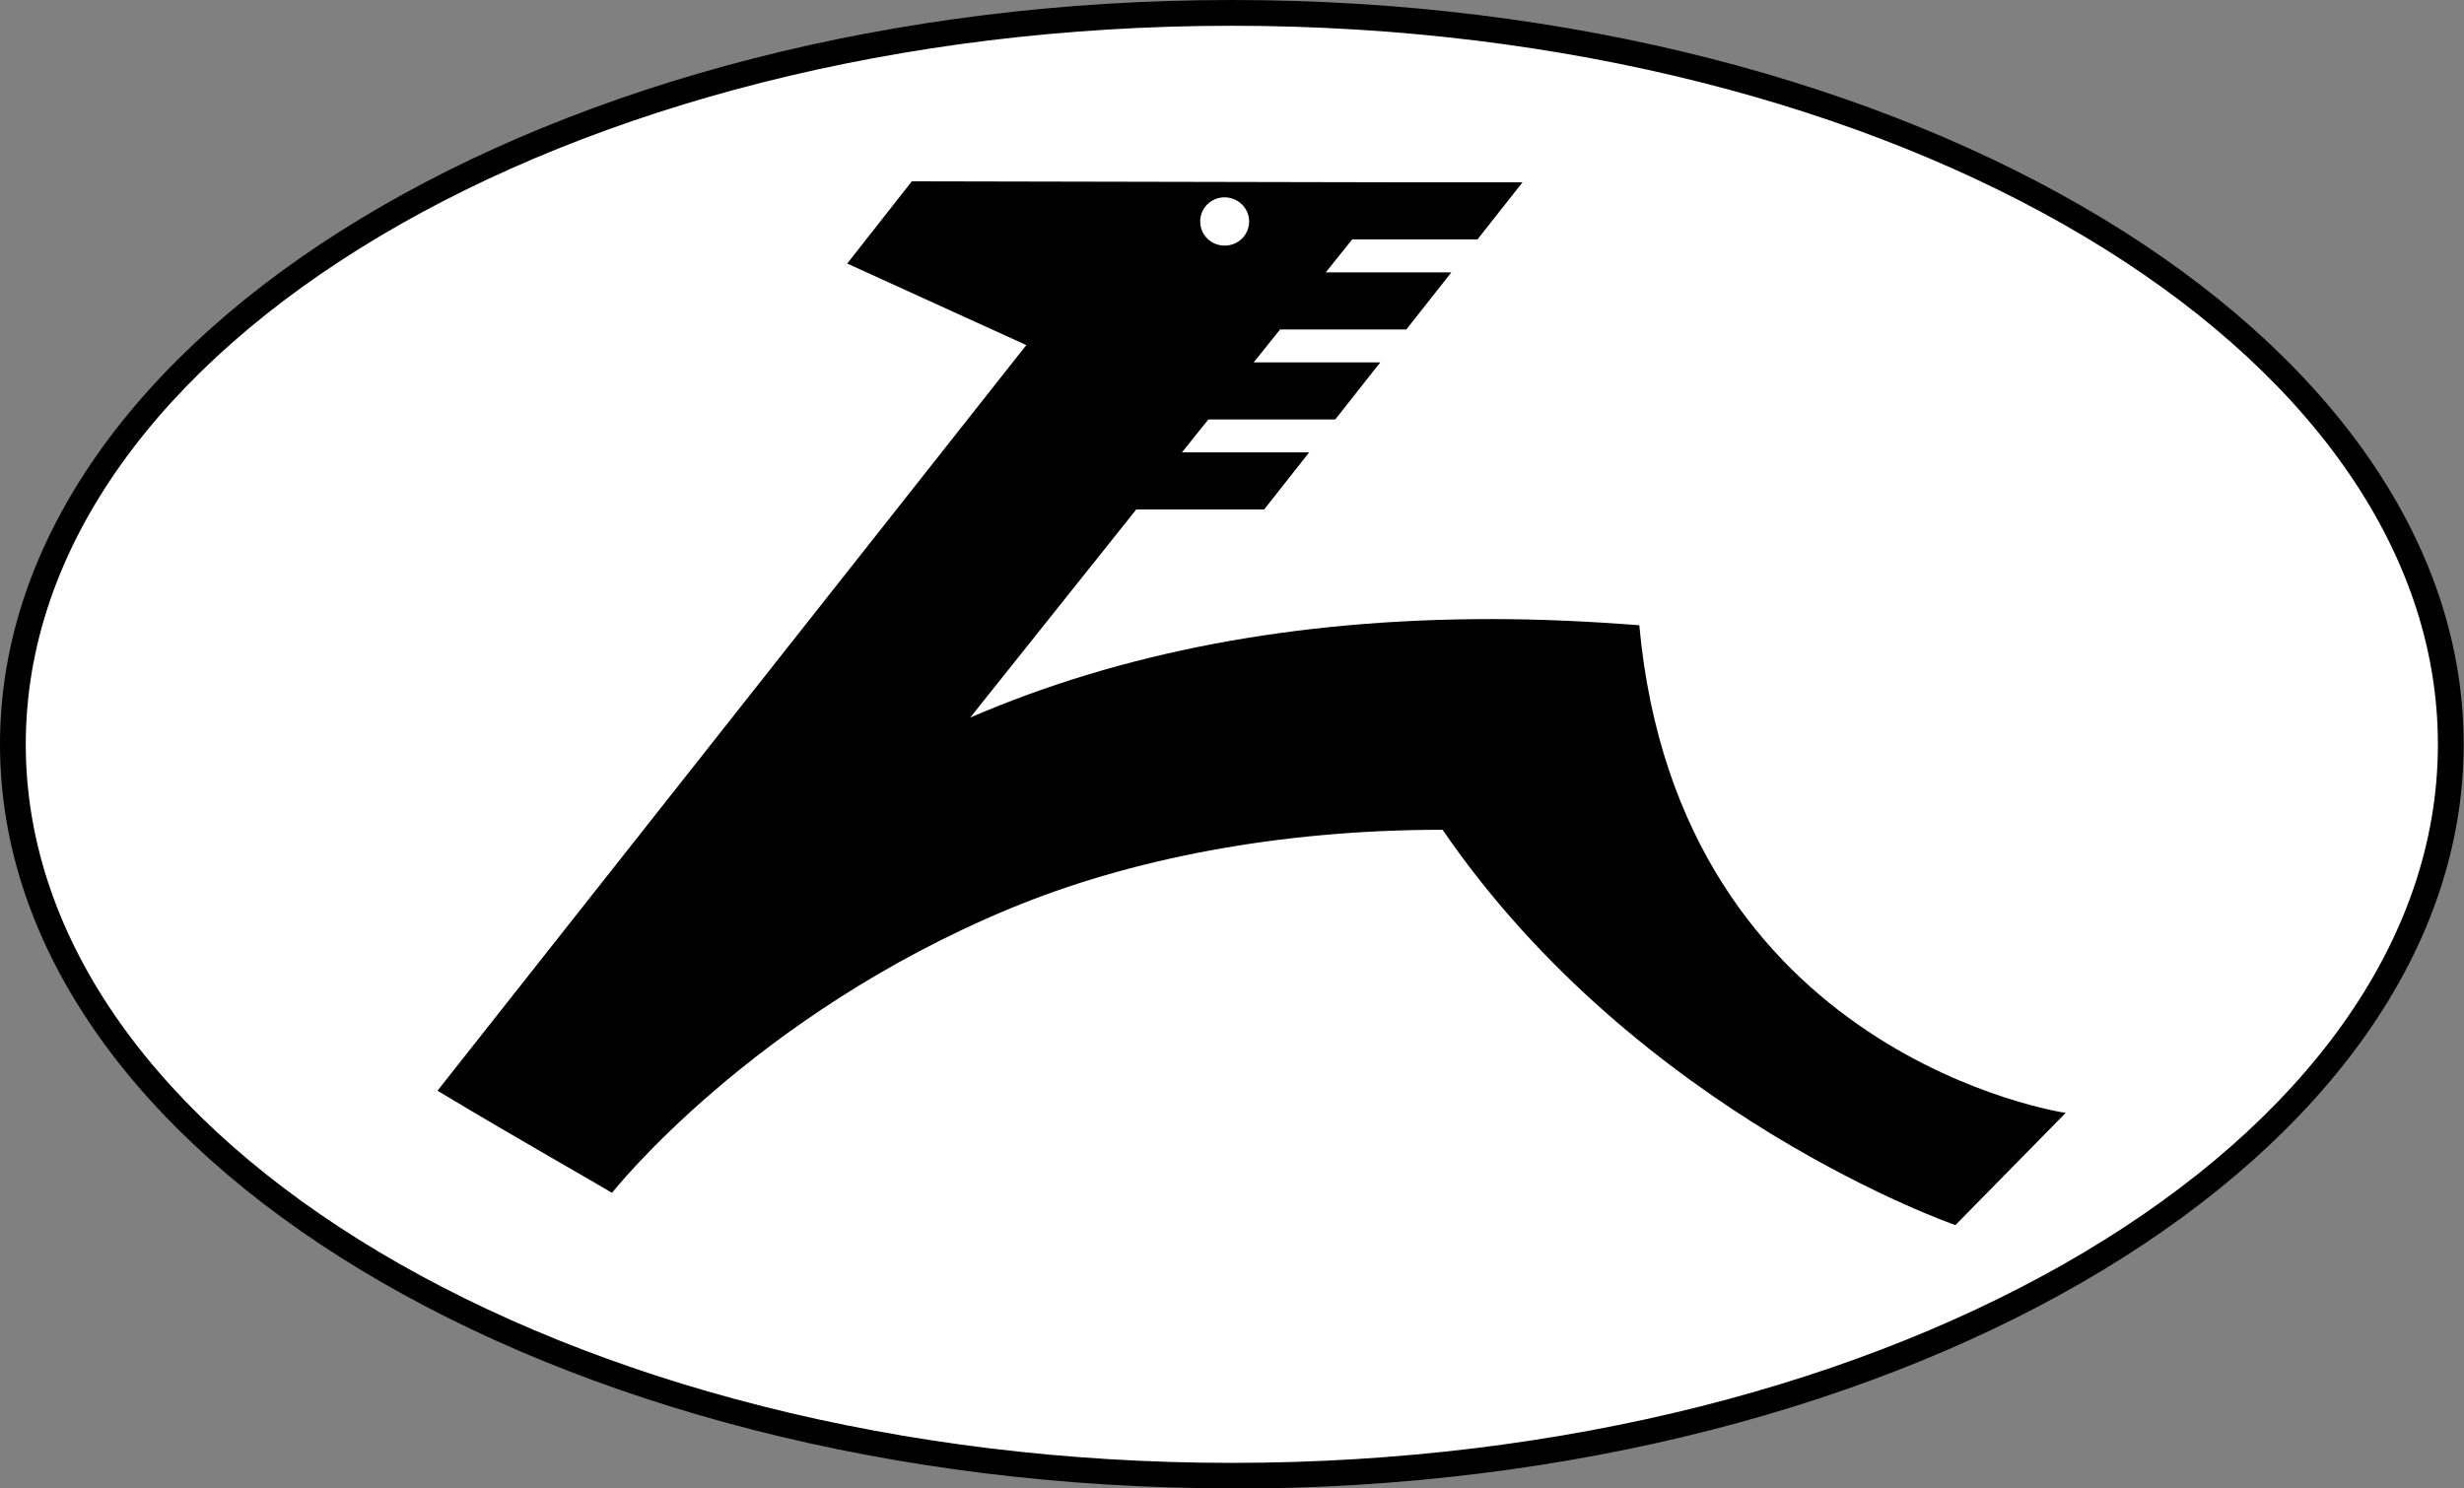
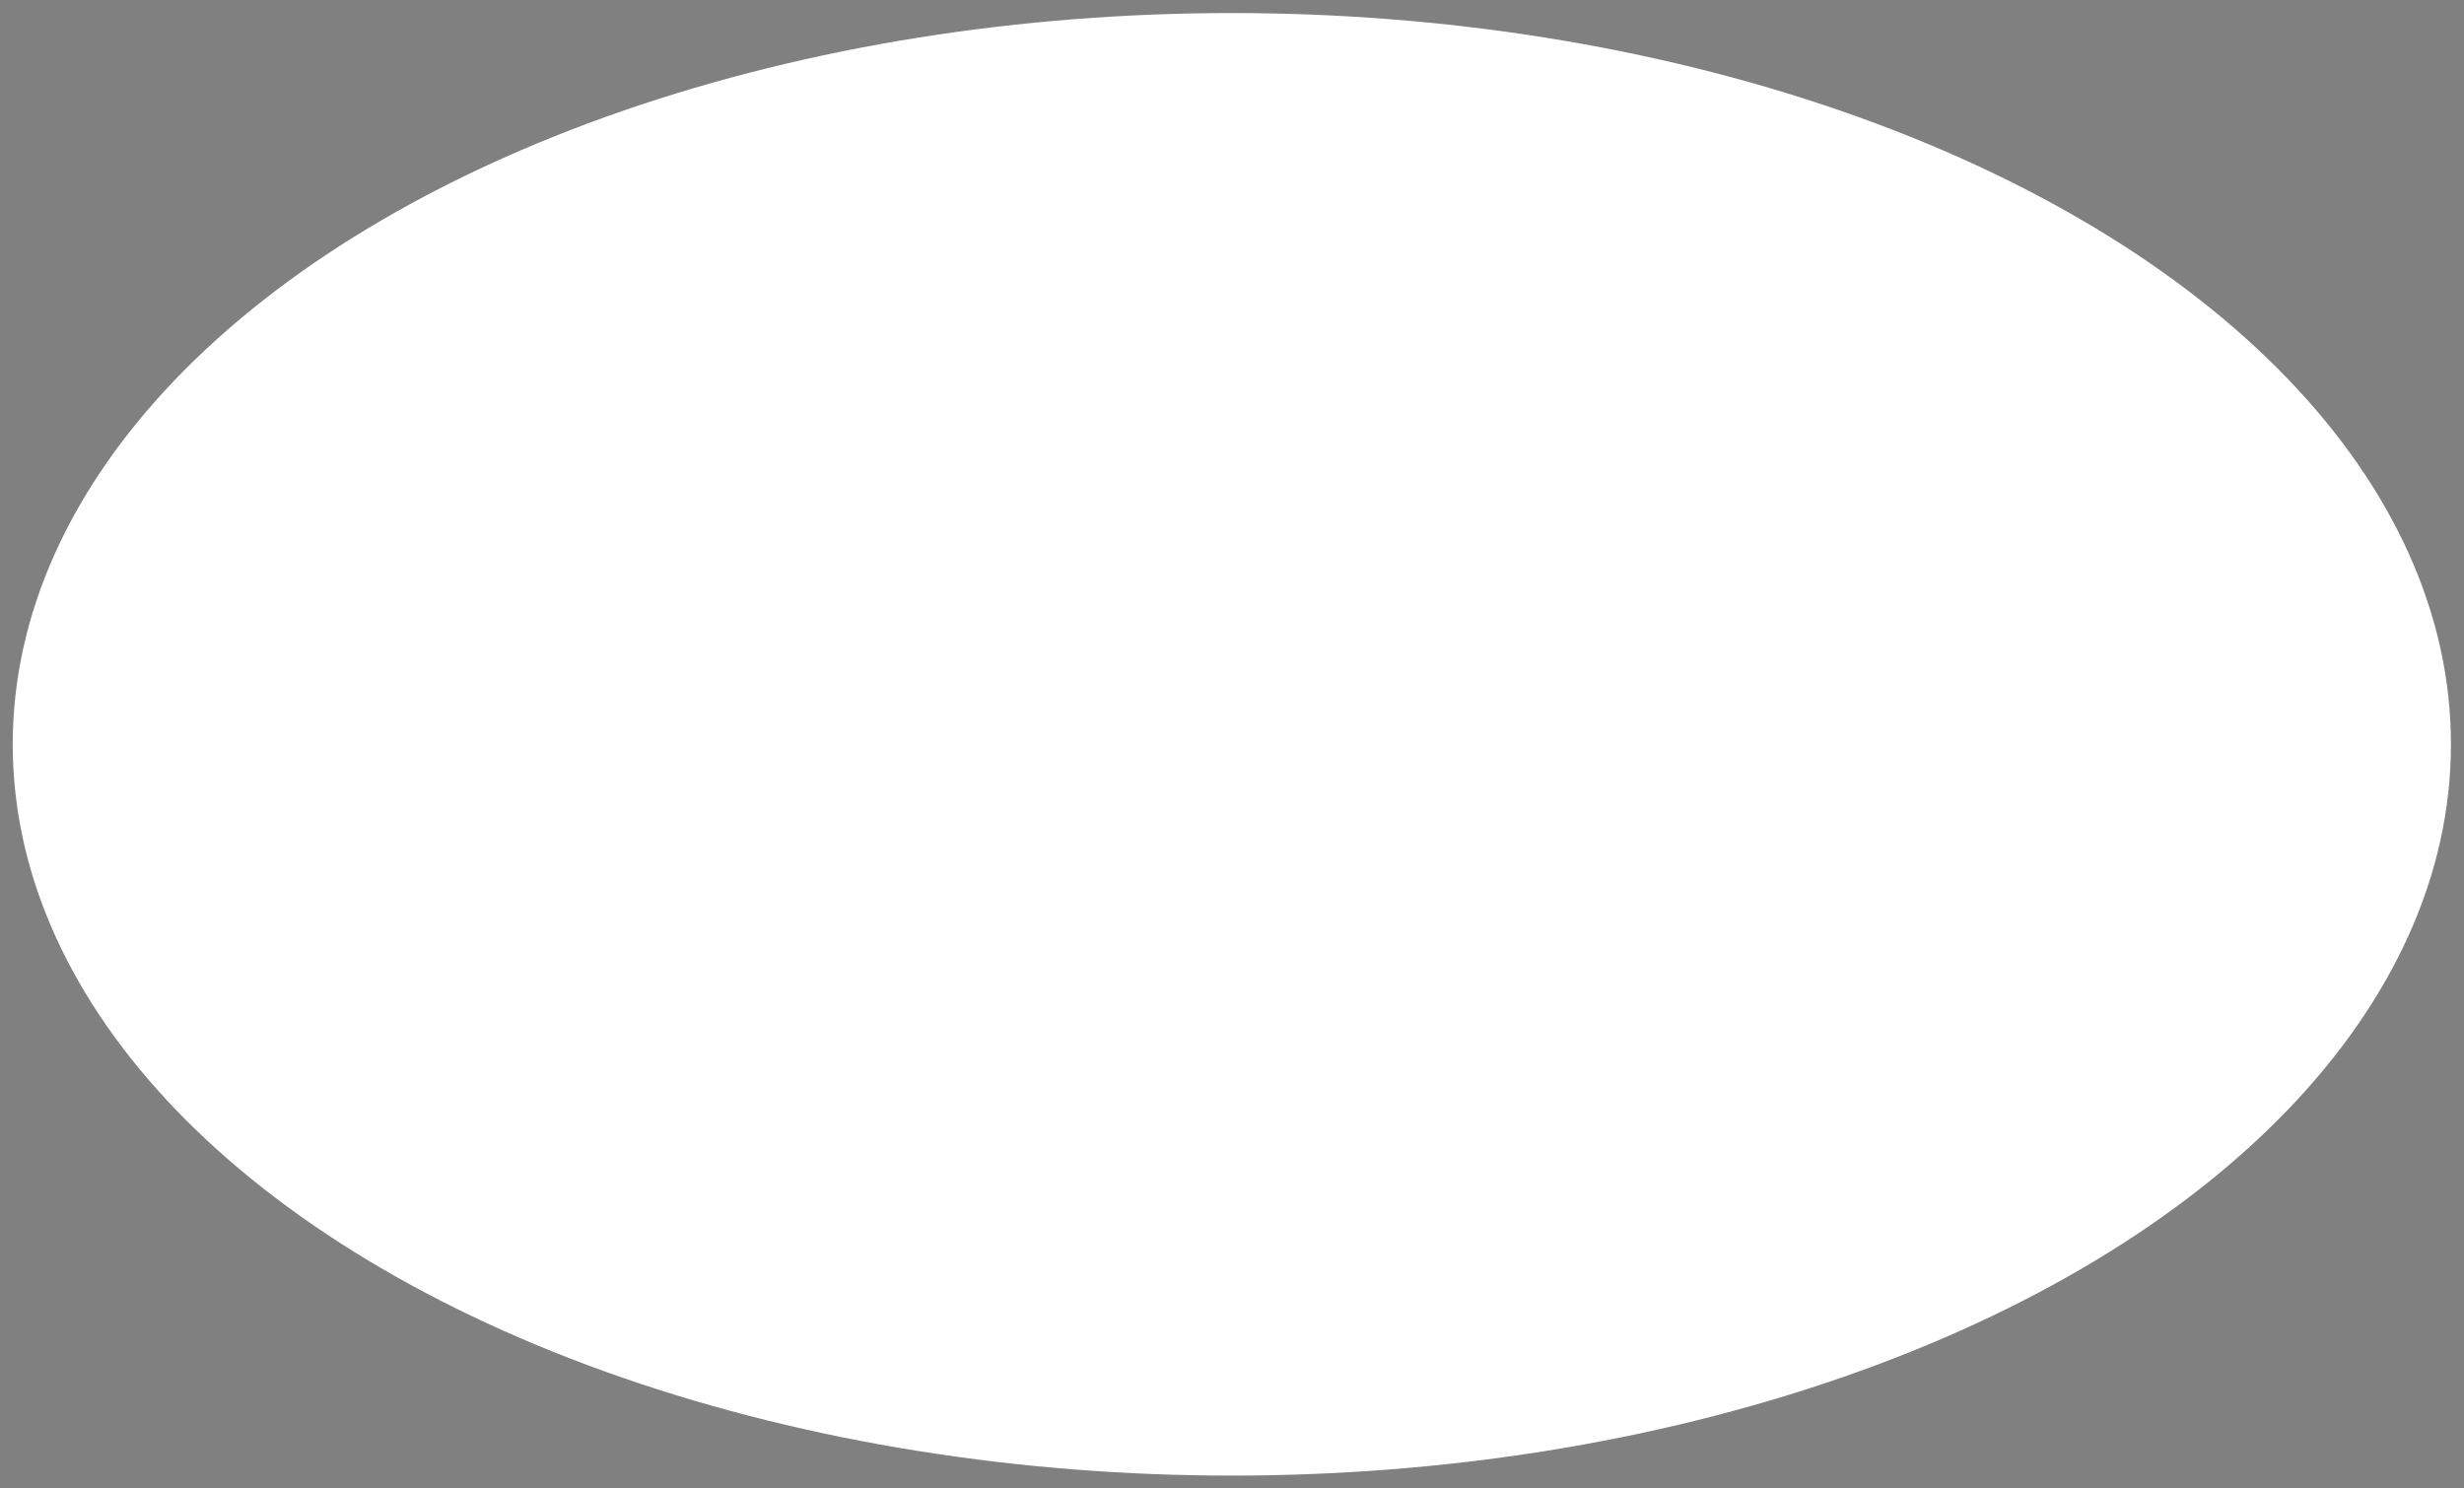
<svg xmlns="http://www.w3.org/2000/svg" id="_レイヤー_2" viewBox="0 0 75.53 45.63">
  <rect x="0" y="0" width="75.53" height="45.63" fill="#808080" stroke="none" />
  <defs>
    <style>.cls-1{fill:#fff;}</style>
  </defs>
  <g id="logo">
    <g>
      <g>
        <ellipse class="cls-1" cx="37.76" cy="22.82" rx="37.37" ry="22.42" />
-         <path d="M37.76,45.63C16.94,45.63,0,35.4,0,22.82S16.94,0,37.76,0s37.76,10.24,37.76,22.82-16.94,22.82-37.76,22.82ZM37.76,.79C17.38,.79,.79,10.67,.79,22.82s16.59,22.03,36.97,22.03,36.97-9.88,36.97-22.03S58.15,.79,37.76,.79Z" />
      </g>
-       <path d="M50.26,19.17h0c-1.54-.12-3.07-.19-4.54-.19-6.03,0-11.35,1.02-15.98,3.02l5.09-6.38h3.92l1.38-1.75h-3.9l.81-1.01h3.89l1.38-1.75h-3.88l.81-1.01h3.87l1.38-1.75h-3.85l.81-1.01h3.84l1.38-1.75h-3.82l-14.9-.03-1.98,2.52,5.49,2.5L13.41,33.44c2.58,1.55,4.84,2.82,5.35,3.13,0,0,4.28-5.43,12.21-8.72,3.65-1.51,8.19-2.41,13.25-2.41,6.01,8.77,15.72,12.12,15.72,12.12l3.38-3.44s-11.86-1.72-13.07-14.95Zm-12.72-13.12c.41,0,.75,.33,.75,.74s-.33,.74-.75,.74-.75-.33-.75-.74,.33-.74,.75-.74Z" />
    </g>
  </g>
</svg>